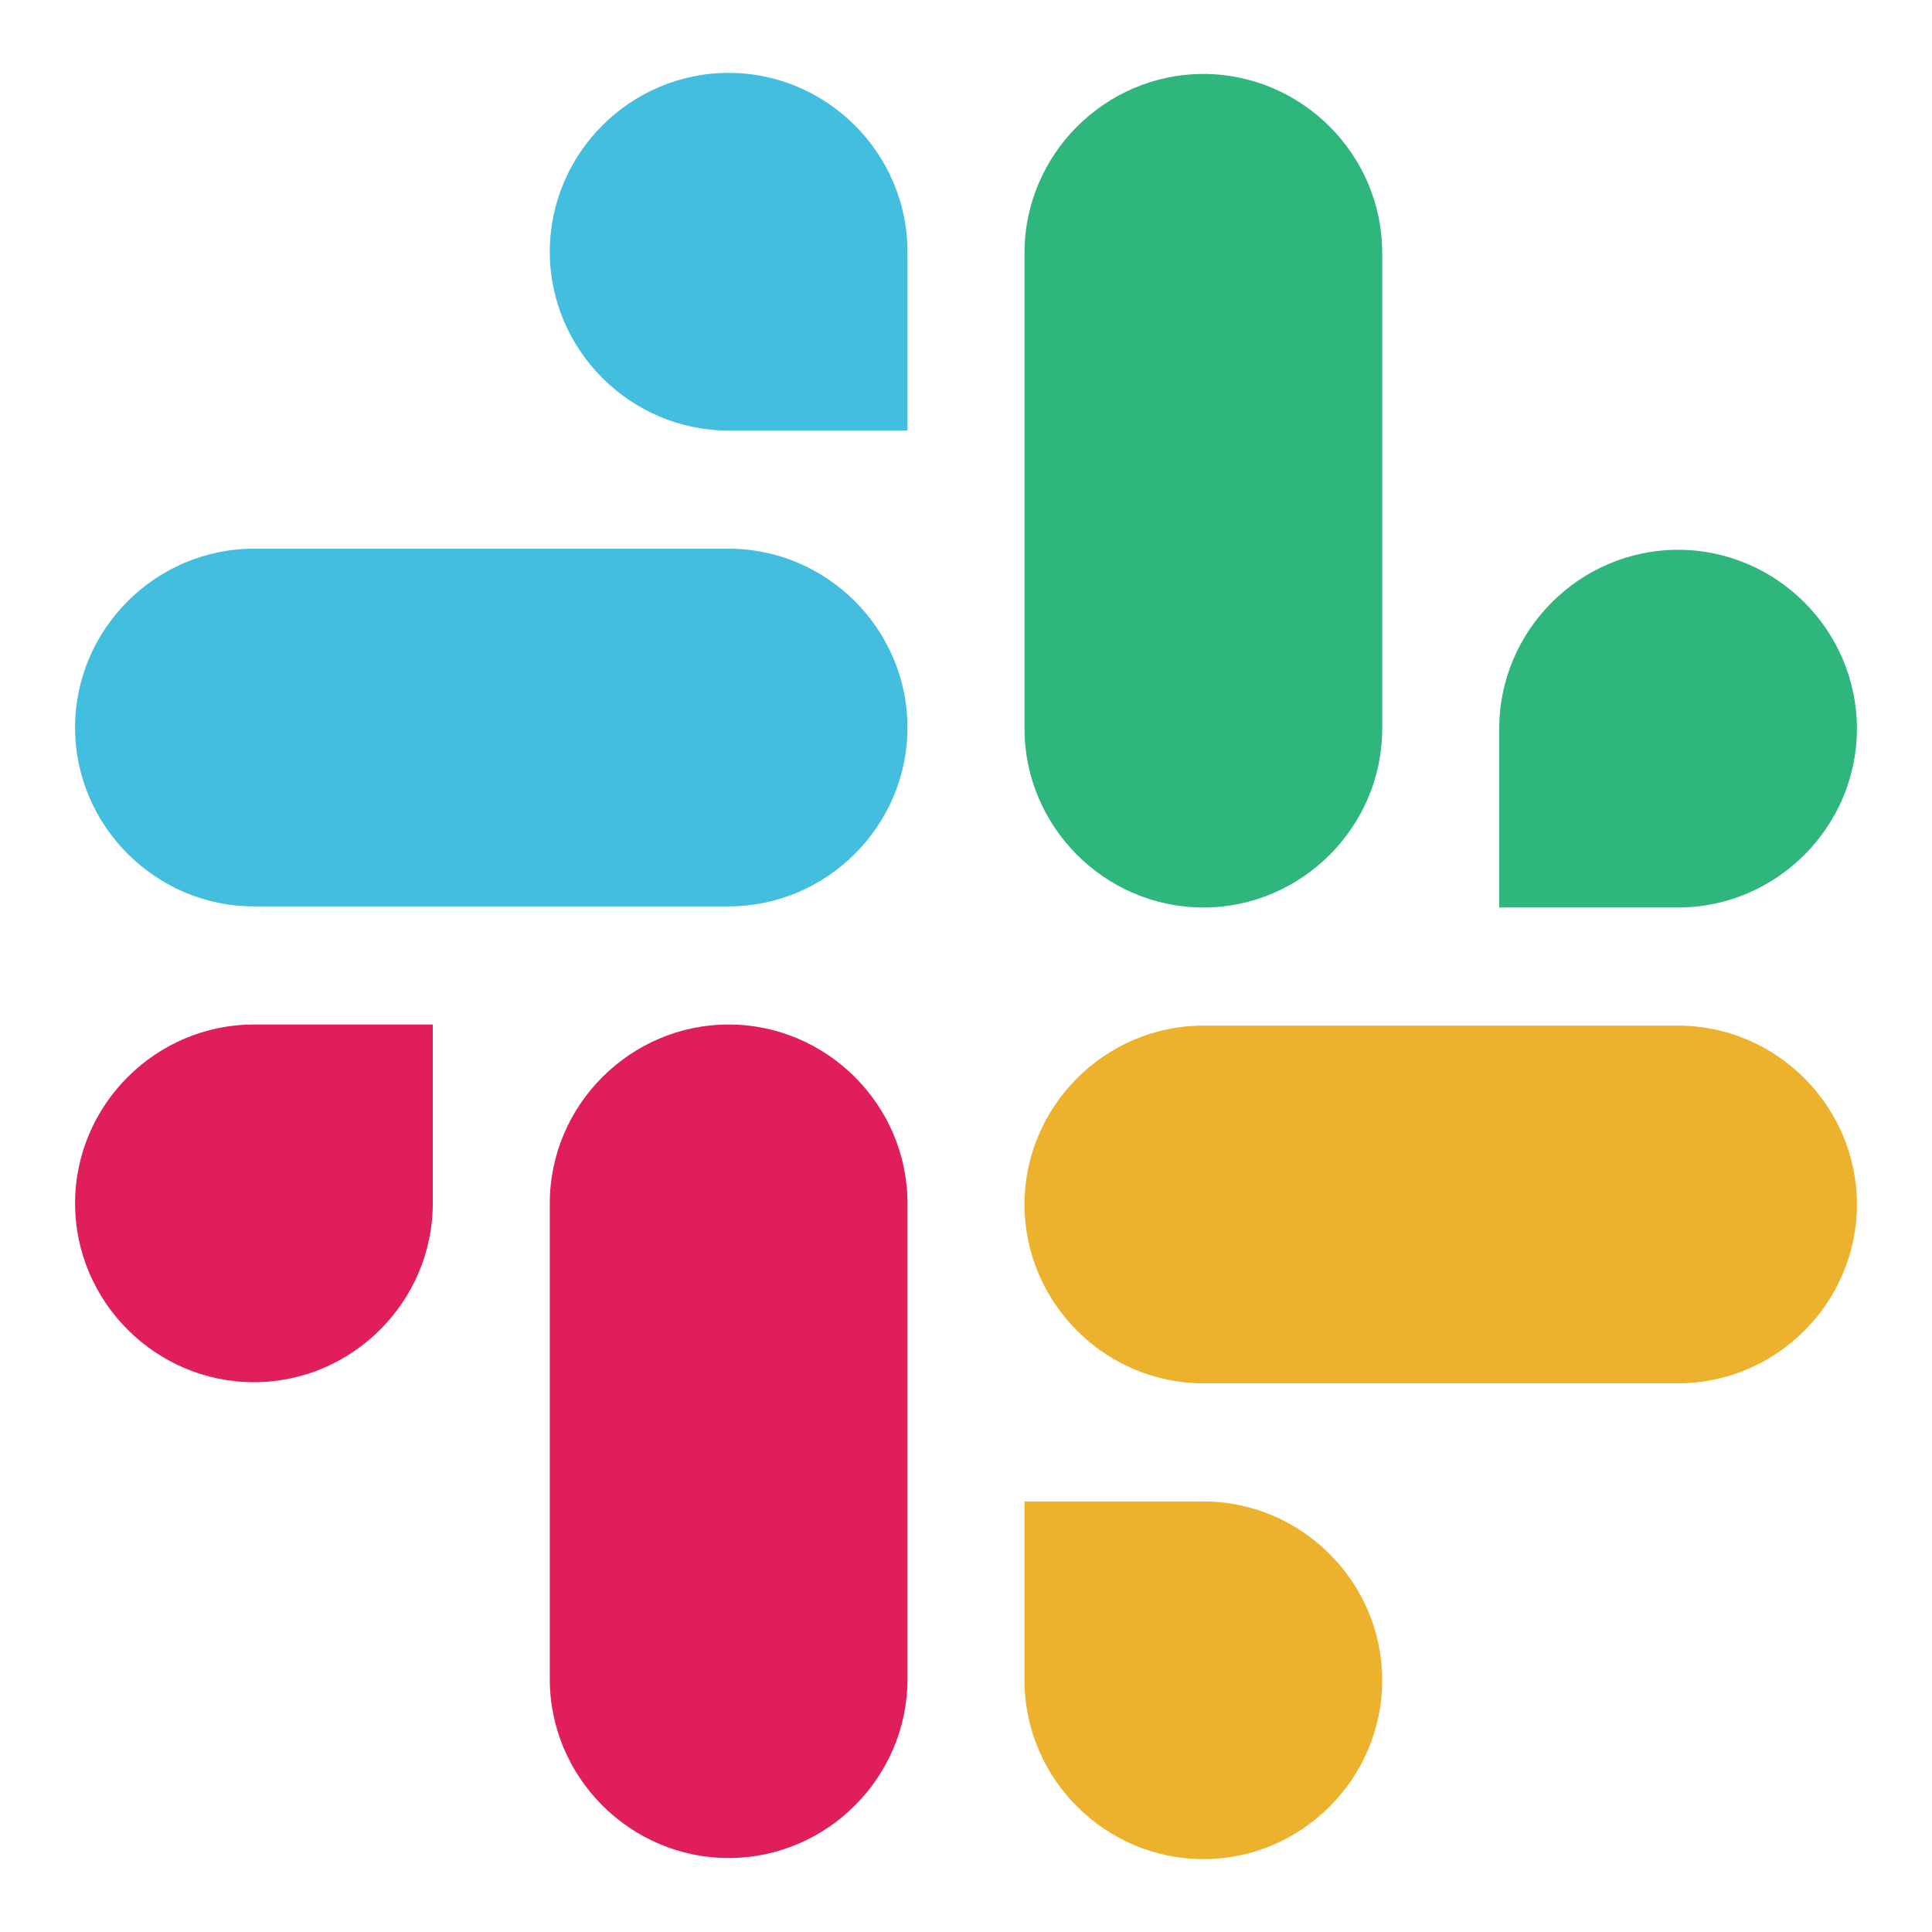
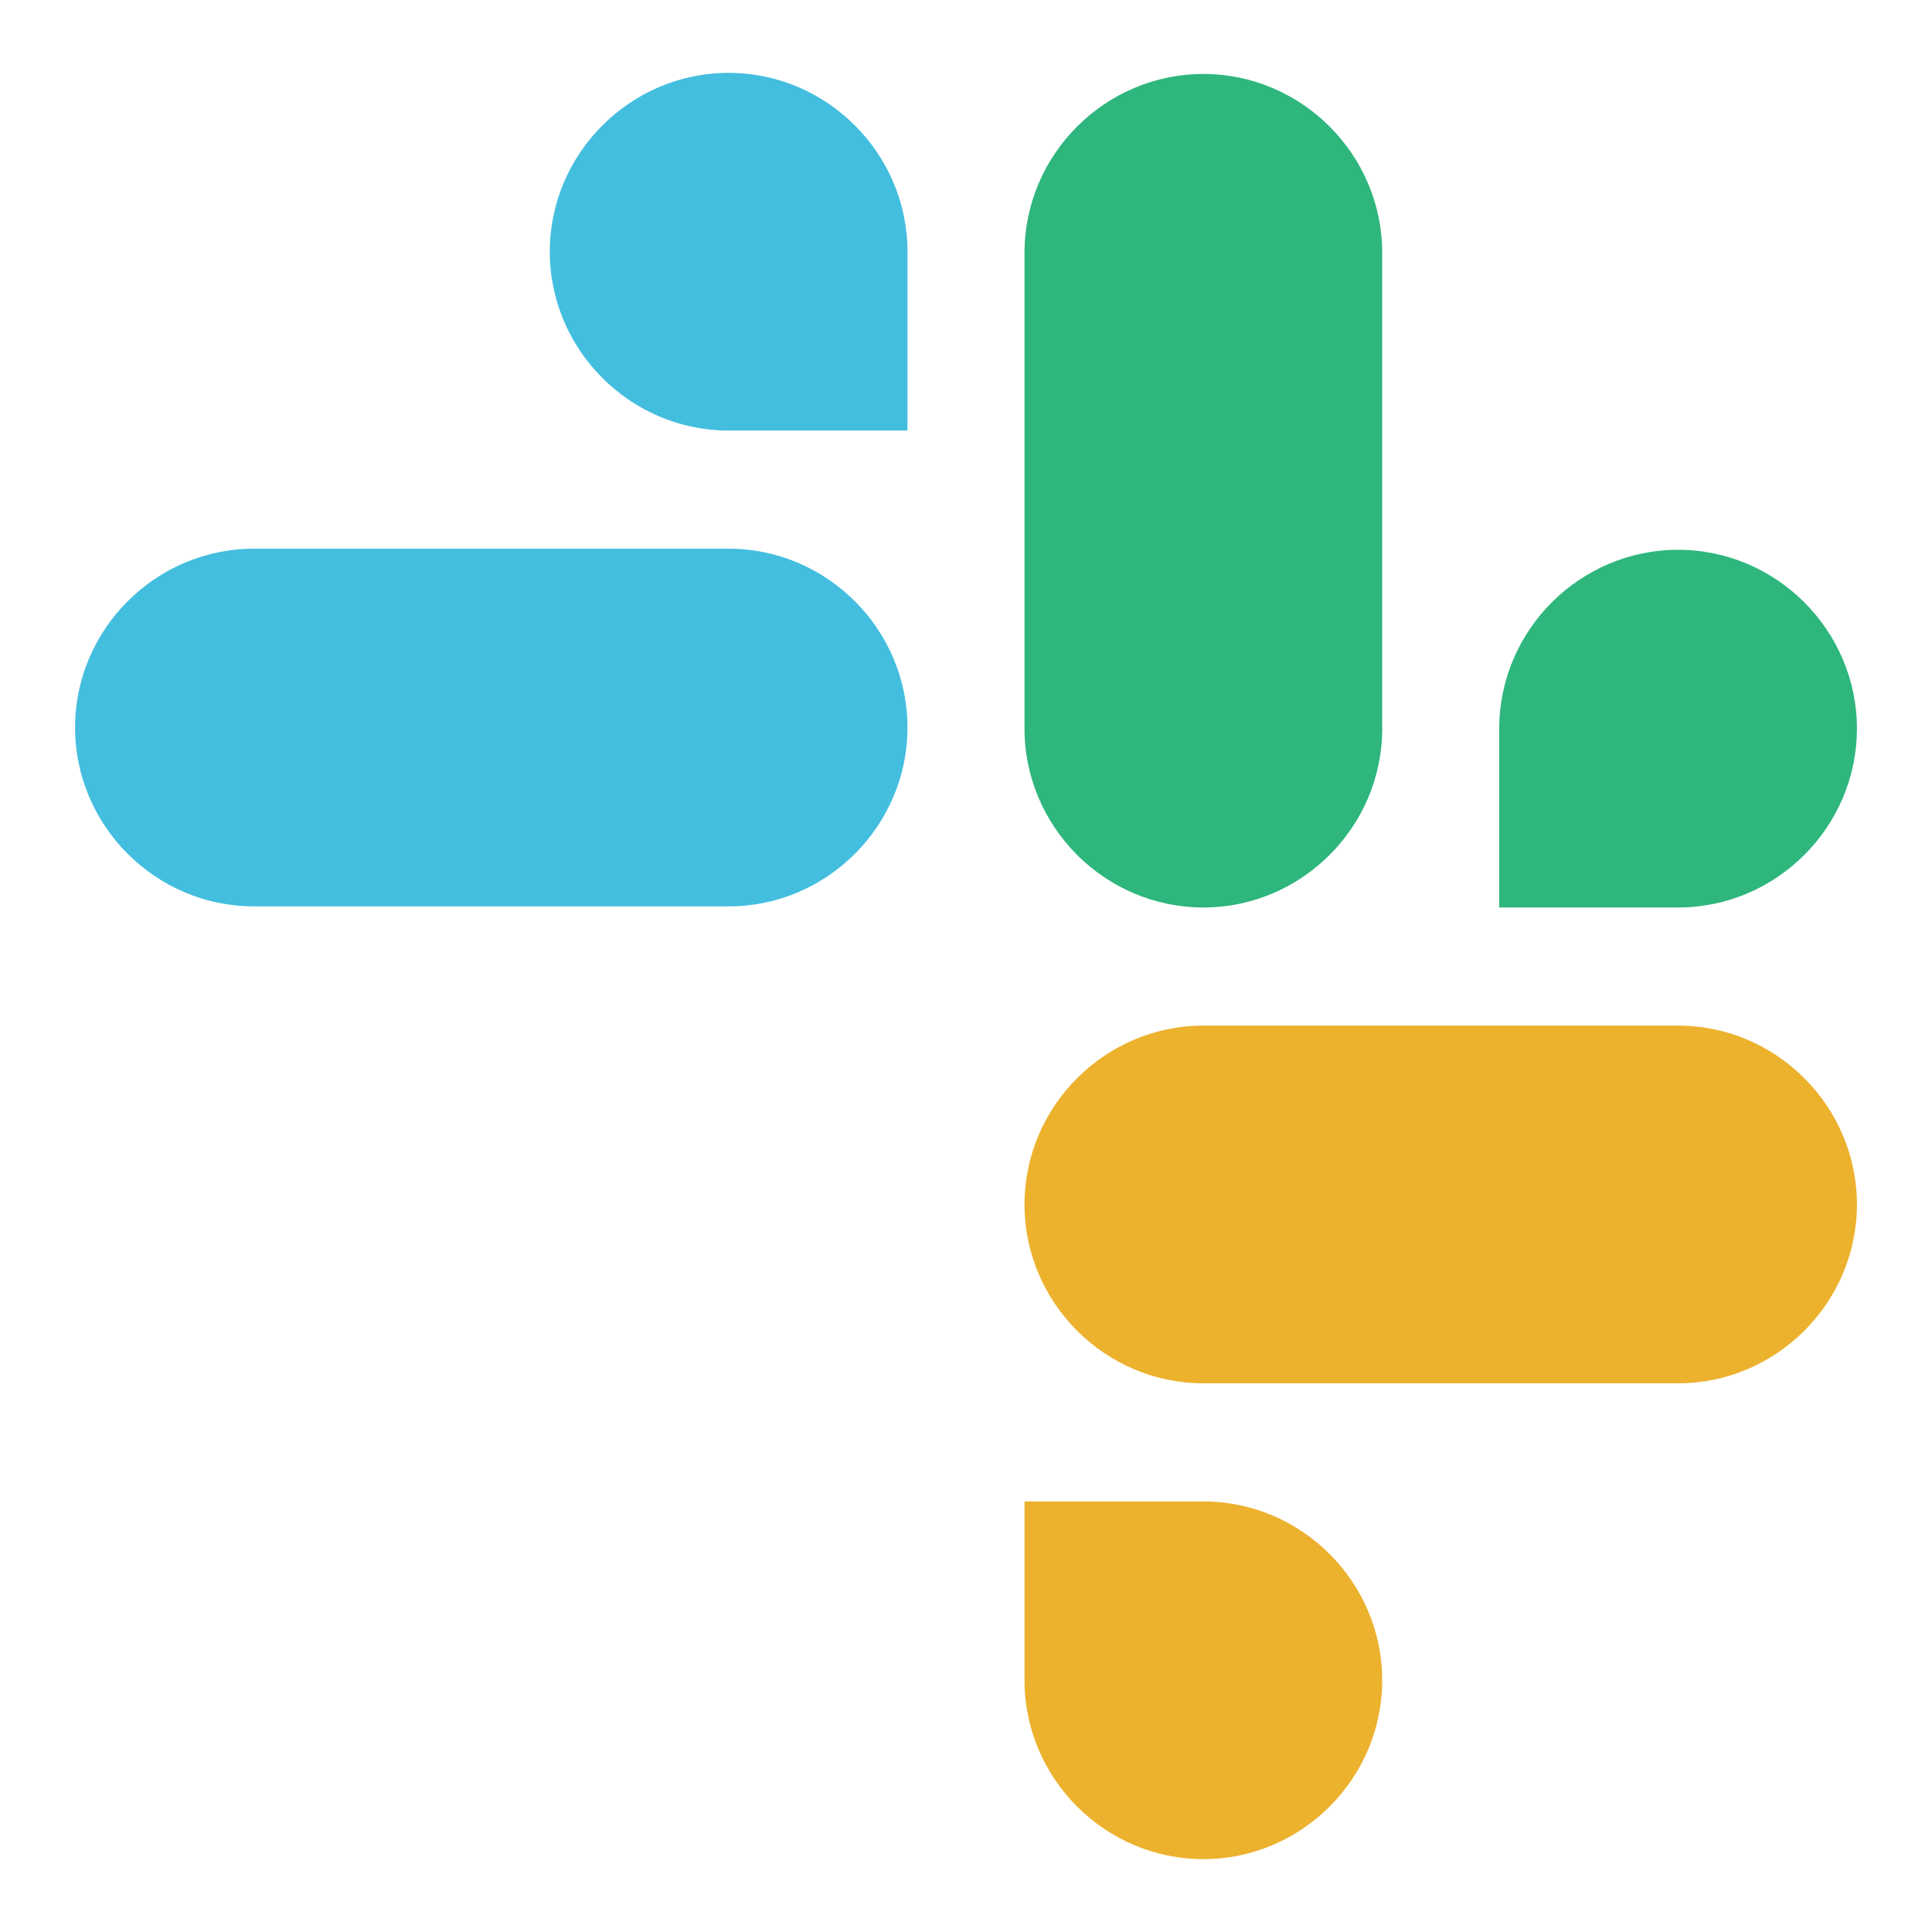
<svg xmlns="http://www.w3.org/2000/svg" id="Layer_1" version="1.1" viewBox="0 0 175 175">
  <defs>
    <style>
      .st0 {
        fill: #ecb22e;
      }

      .st0, .st1, .st2, .st3 {
        fill-rule: evenodd;
      }

      .st1 {
        fill: #e01e5a;
      }

      .st2 {
        fill: #44bedf;
      }

      .st3 {
        fill: #2eb67d;
      }
    </style>
  </defs>
  <path class="st2" d="M66,6.6c-8.9,0-16.2,7.3-16.2,16.2h0c0,8.9,7.3,16.2,16.2,16.2h16.2v-16.2c0-8.9-7.3-16.2-16.2-16.2h0M66,49.7H23c-8.9,0-16.2,7.3-16.2,16.2h0c0,8.9,7.3,16.2,16.2,16.2h43c8.9,0,16.2-7.3,16.2-16.2h0c0-8.9-7.3-16.2-16.2-16.2h0" />
  <path class="st3" d="M168.2,66c0-8.9-7.3-16.2-16.2-16.2h0c-8.9,0-16.2,7.3-16.2,16.2h0v16.2h16.2c8.9,0,16.2-7.3,16.2-16.2h0M125.2,66V22.9c0-8.9-7.3-16.2-16.2-16.2h0c-8.9,0-16.2,7.3-16.2,16.2h0v43.1c0,8.9,7.3,16.2,16.2,16.2h0c8.9,0,16.2-7.3,16.2-16.2h0" />
  <path class="st0" d="M109,168.4c8.9,0,16.2-7.3,16.2-16.2h0c0-8.9-7.3-16.2-16.2-16.2h-16.2v16.2c0,8.9,7.3,16.2,16.2,16.2h0M109,125.3h43c8.9,0,16.2-7.3,16.2-16.2h0c0-8.9-7.3-16.2-16.2-16.2h-43c-8.9,0-16.2,7.3-16.2,16.2h0c0,8.9,7.3,16.2,16.2,16.2h0" />
-   <path class="st1" d="M6.8,109c0,8.9,7.3,16.2,16.2,16.2h0c8.9,0,16.2-7.3,16.2-16.2h0v-16.2h-16.2c-8.9,0-16.2,7.3-16.2,16.2h0M49.8,109v43.1c0,8.9,7.3,16.2,16.2,16.2h0c8.9,0,16.2-7.3,16.2-16.2h0v-43.1c0-8.9-7.3-16.2-16.2-16.2h0c-8.9,0-16.2,7.3-16.2,16.2h0" />
</svg>